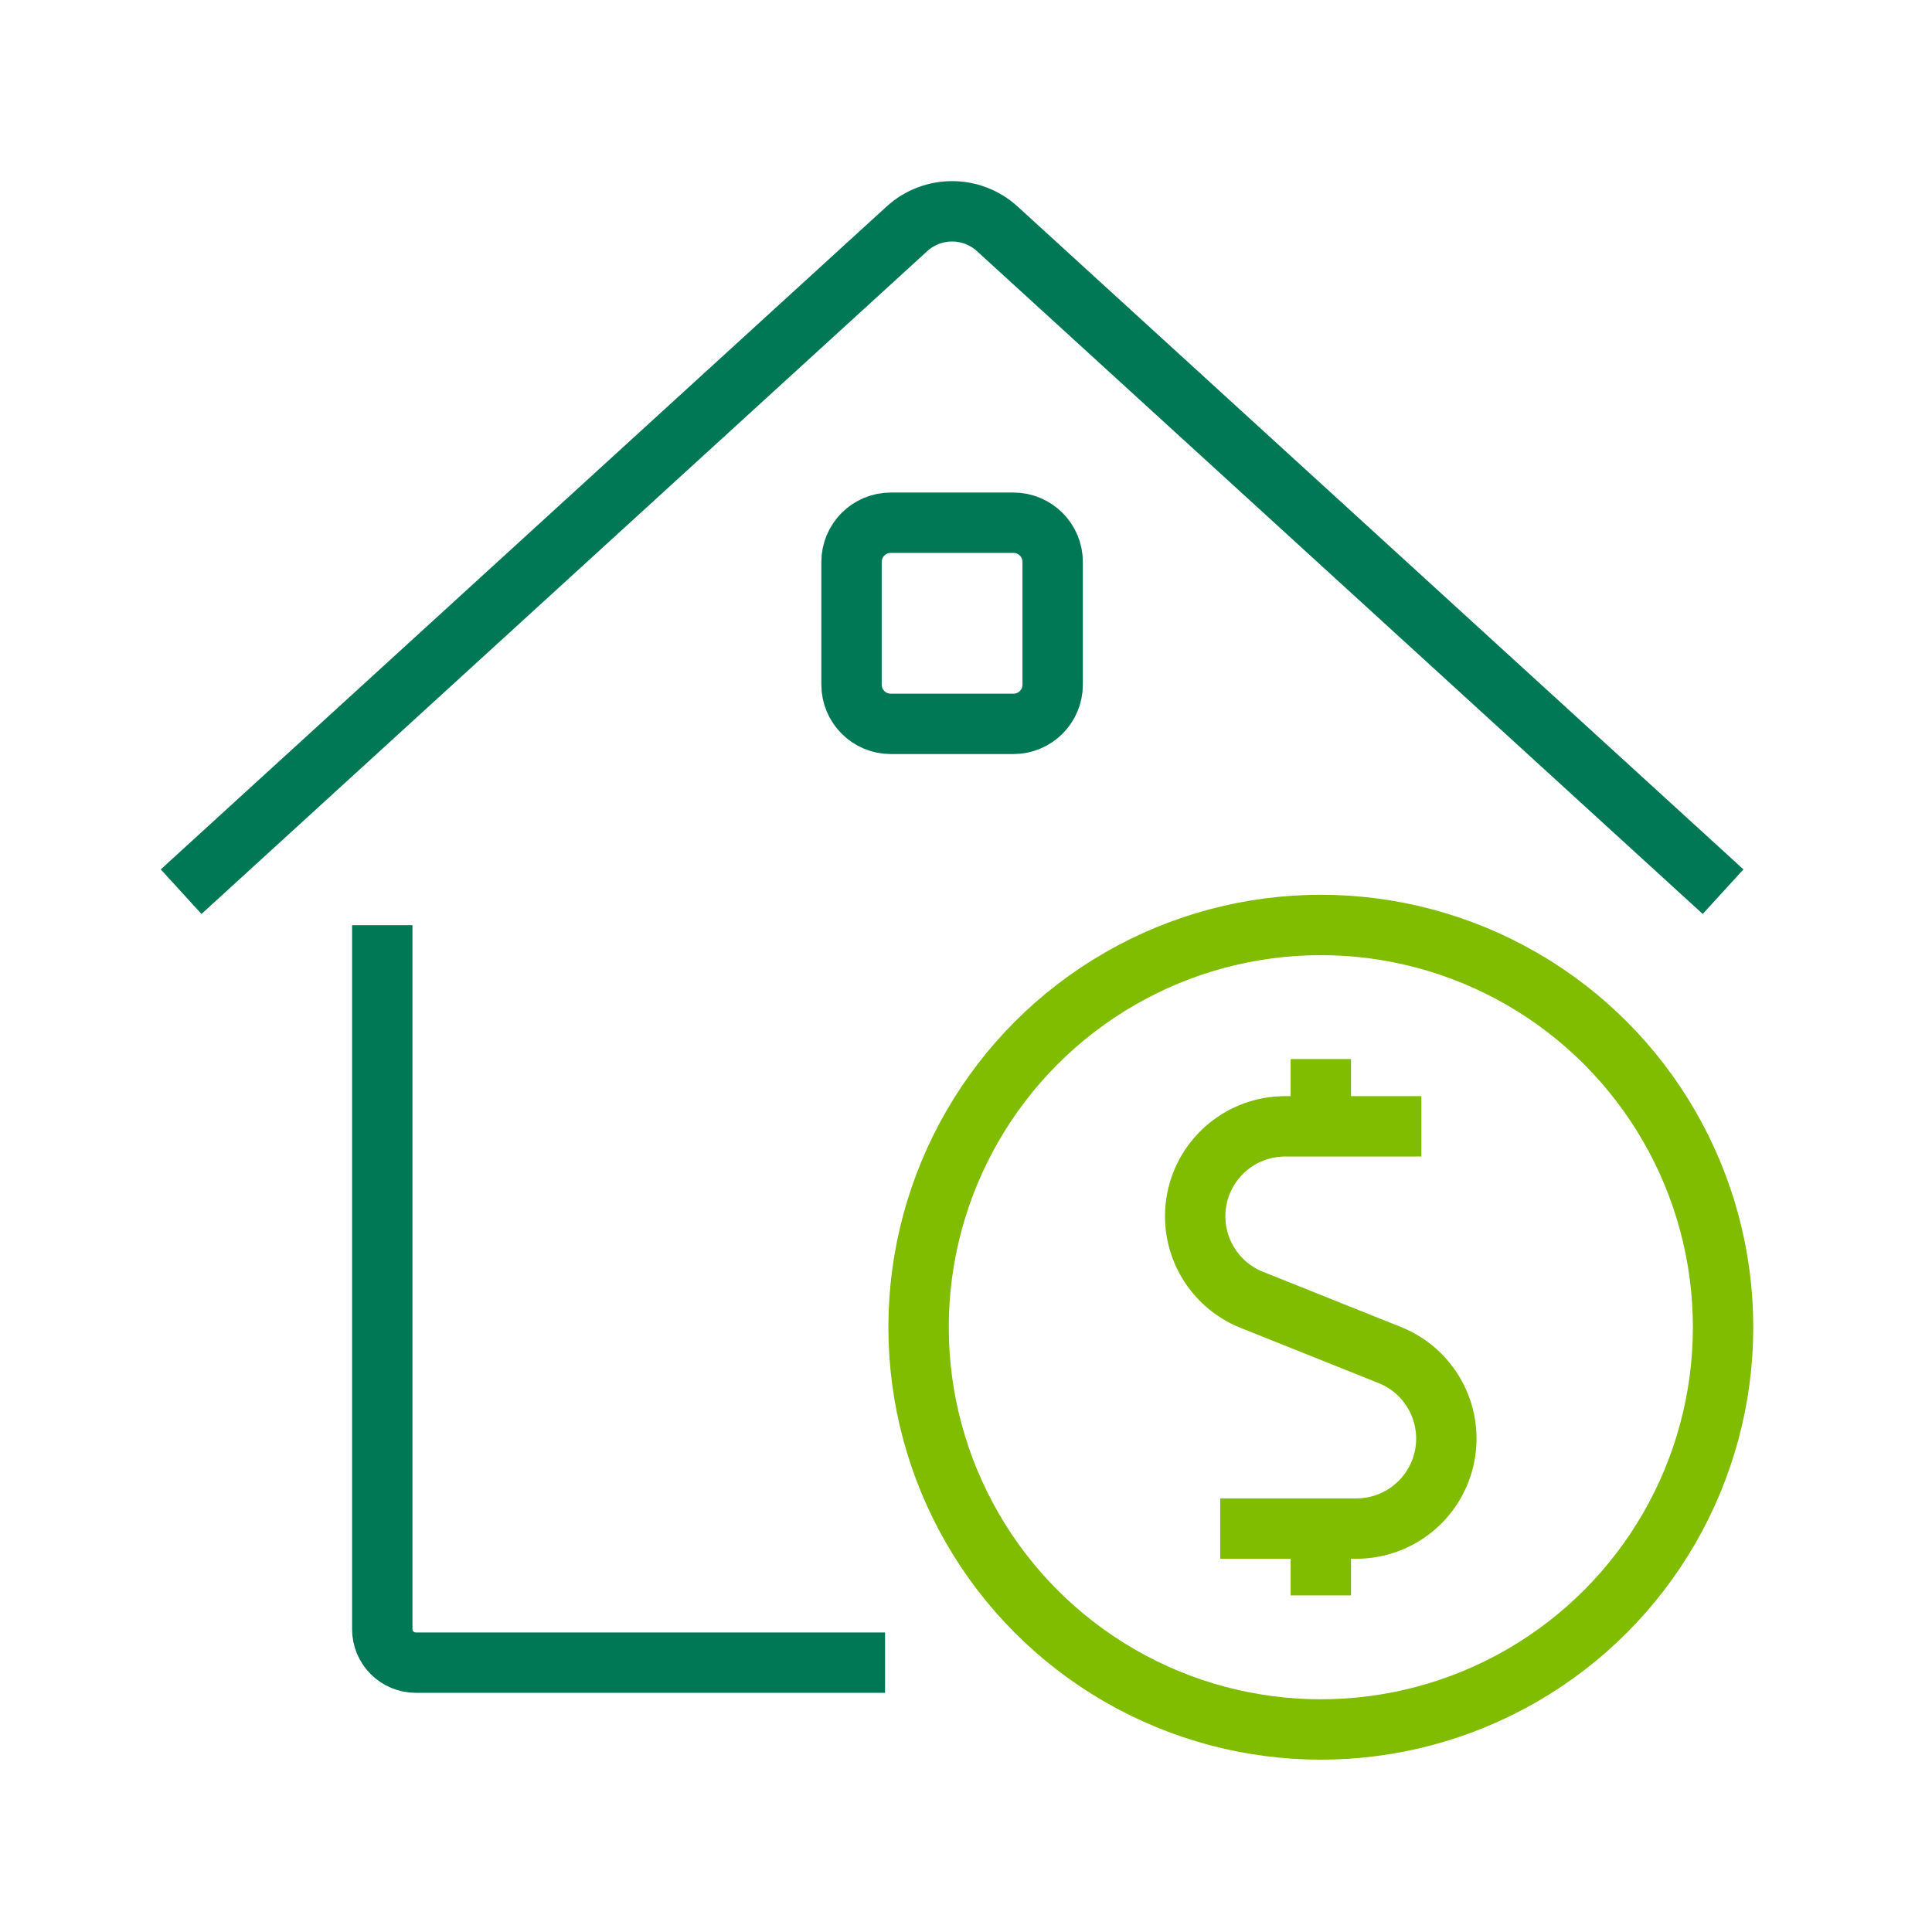
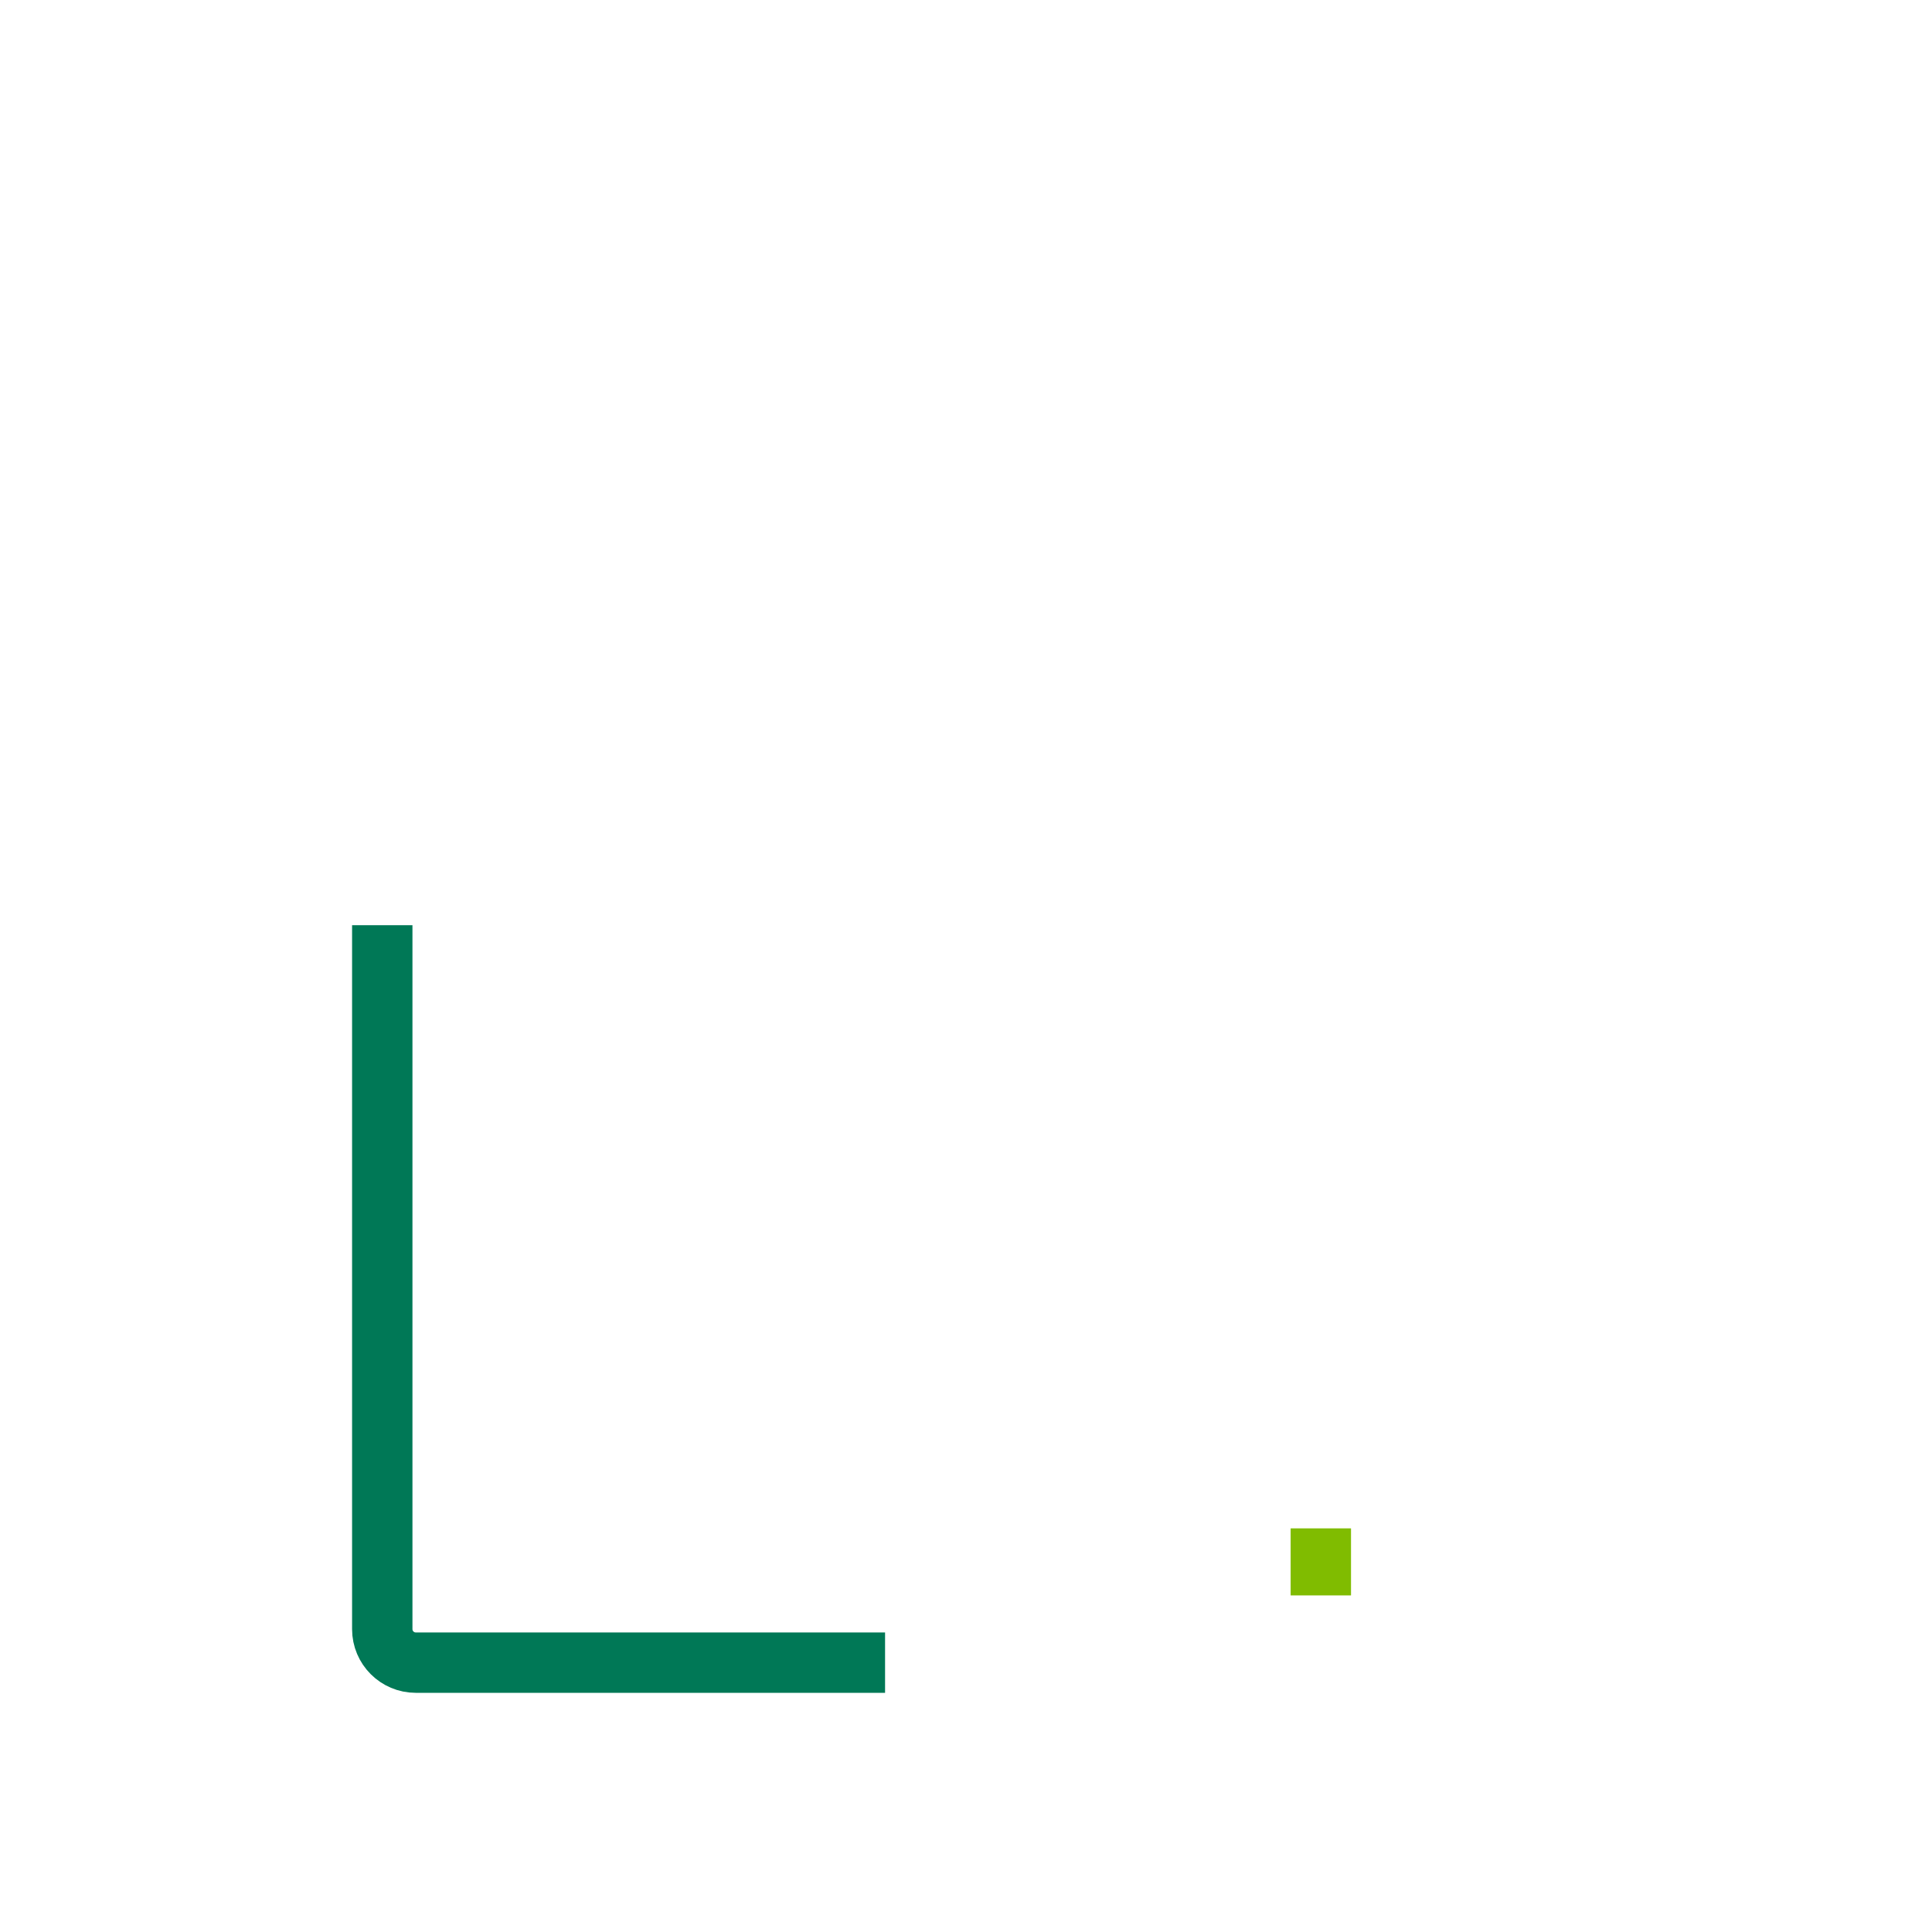
<svg xmlns="http://www.w3.org/2000/svg" width="64px" height="64px" viewBox="0 0 64 64" version="1.1">
  <title>icon-home-equity</title>
  <g id="icon-home-equity" stroke="none" stroke-width="1" fill="none" fill-rule="evenodd">
    <g id="Icon_real-estate-action-house-dollar_64x64-Copy" transform="translate(6, 7)" stroke-width="2">
      <path d="M6.663,23.648 L6.663,46.967 C6.663,47.58 7.16,48.077 7.773,48.077 L23.319,48.077" id="Shape" stroke="#007856" />
-       <path d="M0,22.538 L24.043,0.58 C24.891,-0.193 26.188,-0.193 27.036,0.58 L51.079,22.538" id="Shape" stroke="#007856" />
-       <path d="M23.508,10.316 L27.571,10.316 C28.289,10.316 28.871,10.898 28.871,11.616 L28.871,15.679 C28.871,16.397 28.289,16.979 27.571,16.979 L23.508,16.979 C22.79,16.979 22.208,16.397 22.208,15.679 L22.208,11.616 C22.208,10.898 22.79,10.316 23.508,10.316 Z" id="Rectangle-path" stroke="#007856" />
-       <path d="M41.085,30.311 L36.57,30.311 C35.143,30.312 33.917,31.324 33.646,32.725 C33.376,34.127 34.136,35.523 35.46,36.056 L40.044,37.89 C41.368,38.423 42.128,39.82 41.858,41.221 C41.587,42.622 40.361,43.635 38.933,43.636 L34.423,43.636" id="Shape" stroke="#80BC00" />
      <line x1="37.754" y1="45.85" x2="37.754" y2="43.629" id="Shape" stroke="#80BC00" />
-       <line x1="37.754" y1="30.304" x2="37.754" y2="28.083" id="Shape" stroke="#80BC00" />
-       <circle id="Oval" stroke="#80BC00" cx="37.754" cy="36.966" r="13.325" />
    </g>
  </g>
</svg>